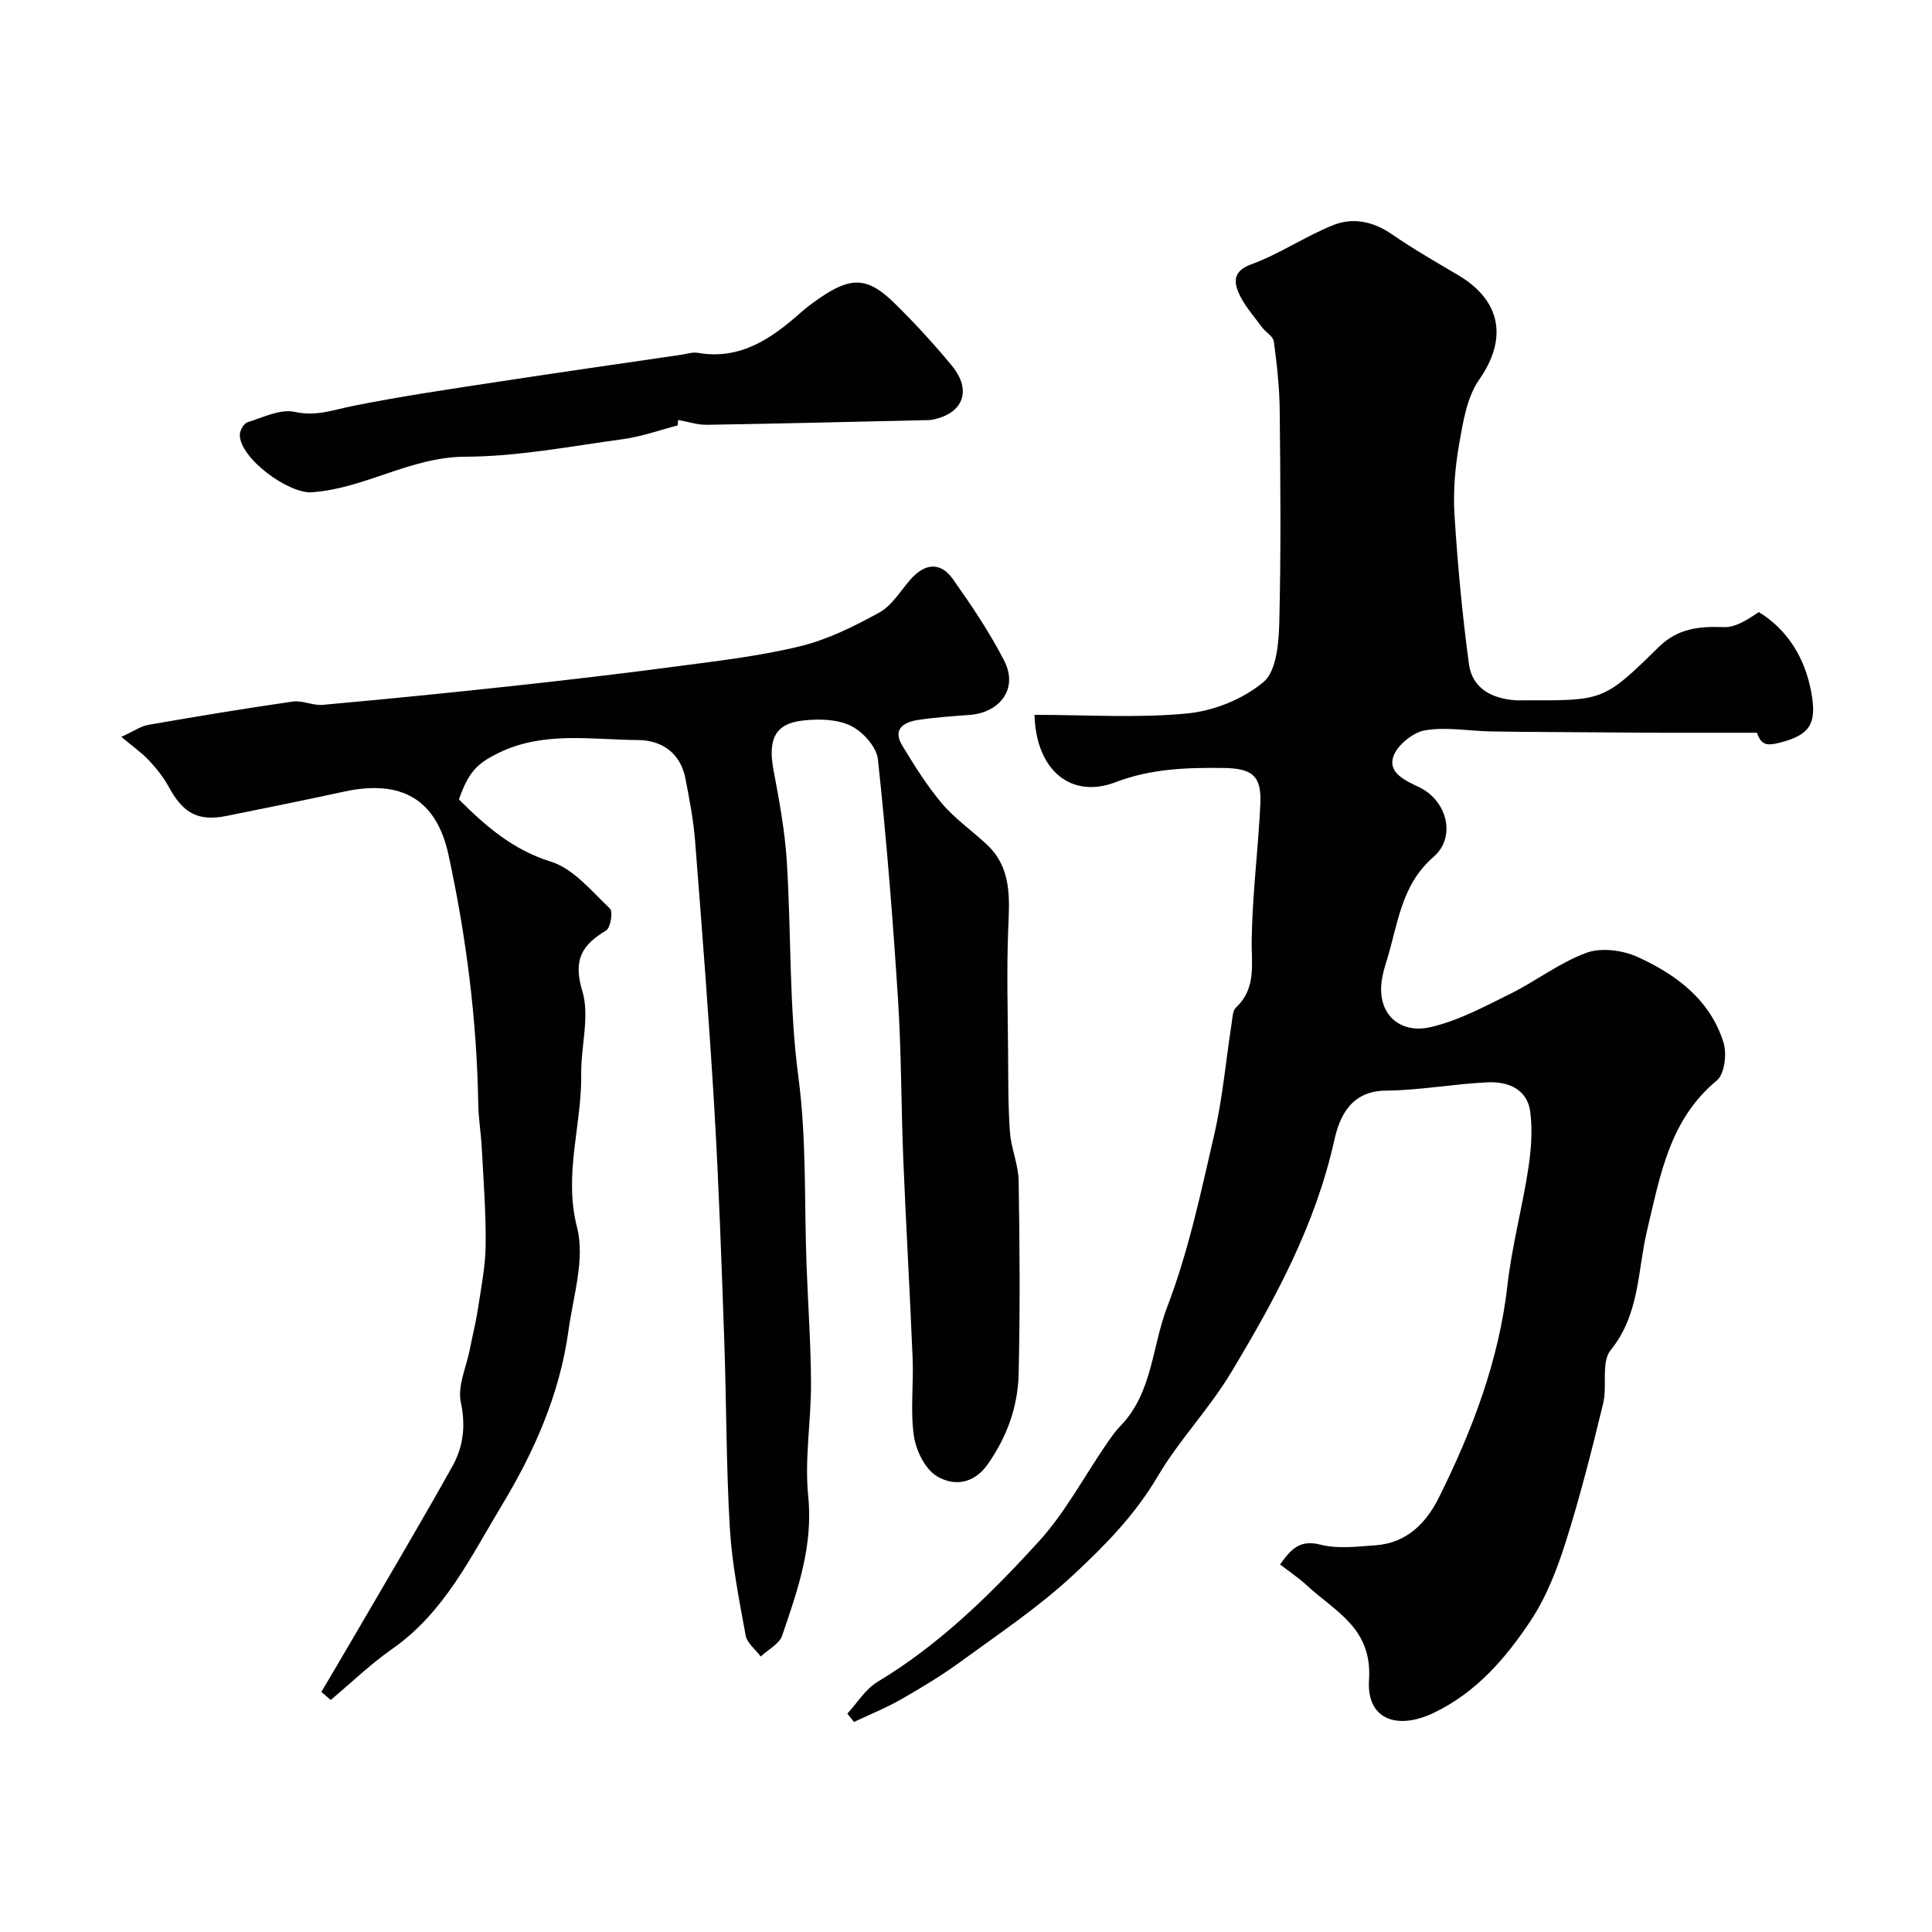
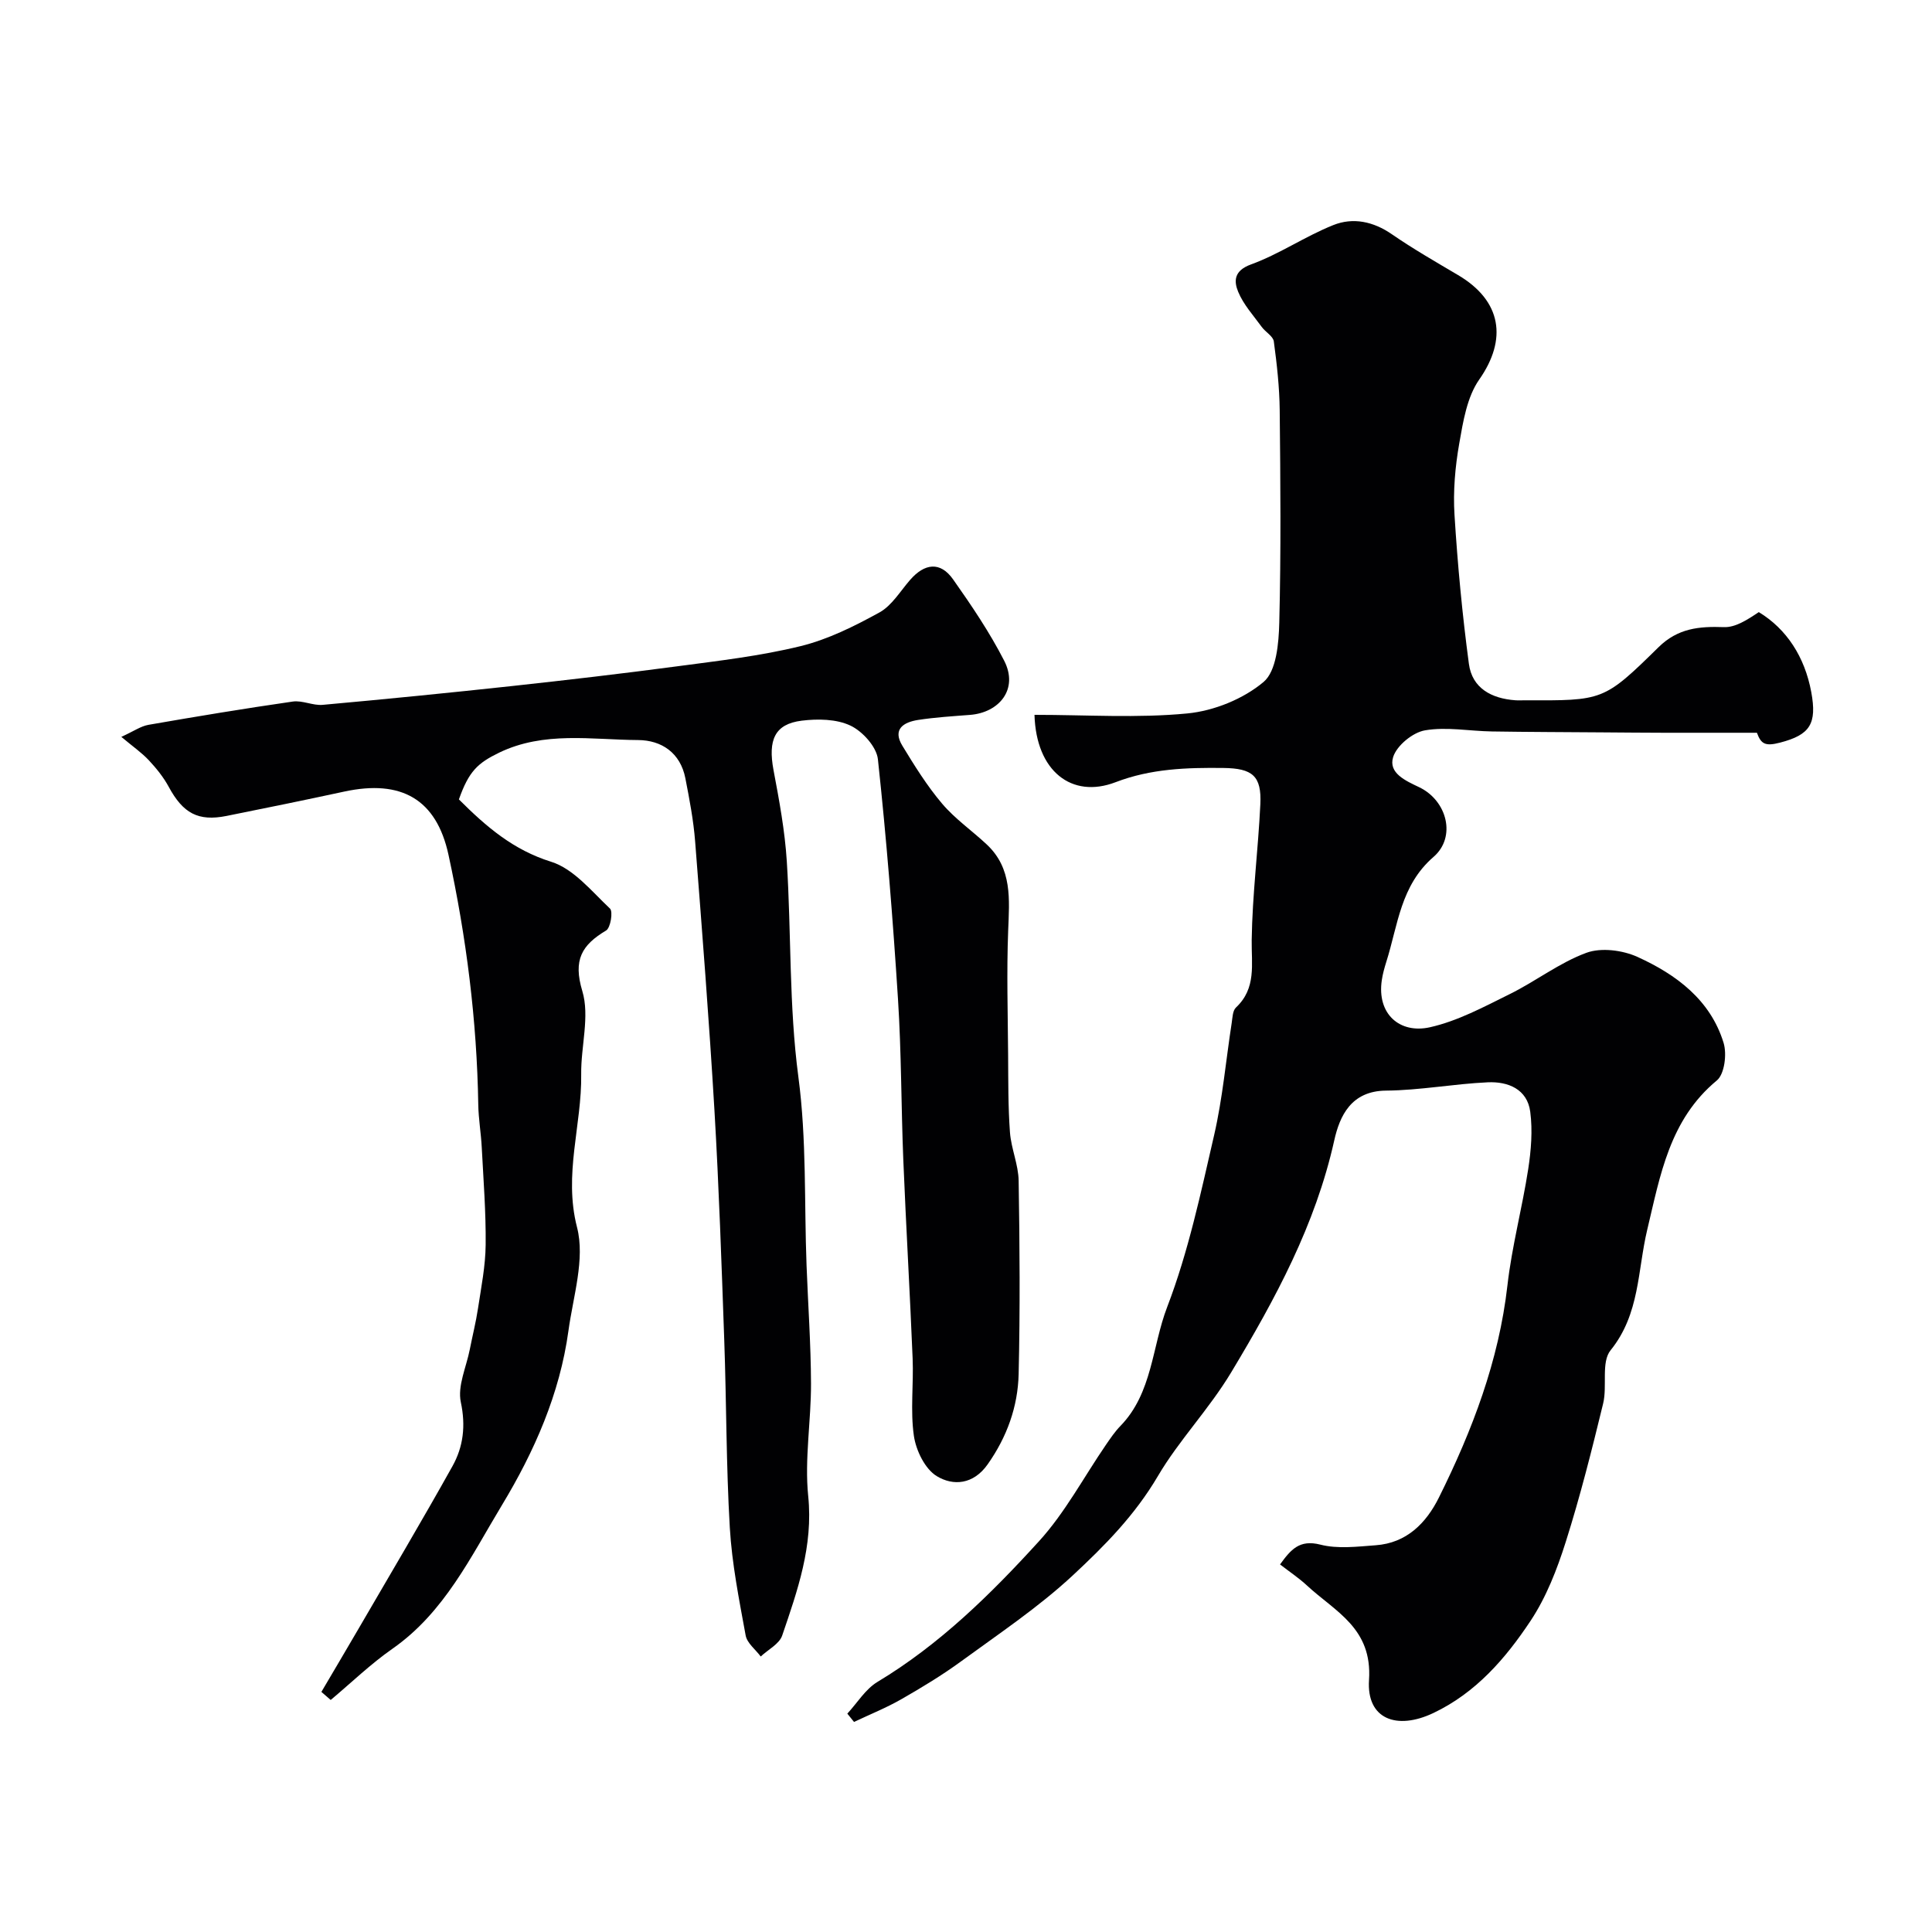
<svg xmlns="http://www.w3.org/2000/svg" enable-background="new 0 0 400 400" viewBox="0 0 400 400">
  <g fill="#010103">
    <path d="m214.18 148c10.82 0 21.31.71 31.64-.29 5.51-.53 11.59-2.99 15.78-6.51 2.68-2.25 3.15-8.03 3.26-12.26.37-14.66.24-29.33.09-43.99-.05-4.76-.58-9.54-1.22-14.26-.15-1.09-1.72-1.93-2.5-3-1.72-2.37-3.79-4.63-4.88-7.28-.89-2.16-.93-4.36 2.65-5.66 5.89-2.14 11.21-5.82 17.05-8.15 4.07-1.63 8.27-.76 12.11 1.89 4.42 3.05 9.1 5.73 13.73 8.47 9.02 5.33 10.21 13.28 4.37 21.62-2.54 3.63-3.34 8.7-4.14 13.25-.85 4.84-1.29 9.88-.98 14.78.64 10.3 1.61 20.61 2.98 30.84.68 5.05 4.69 7.17 9.58 7.53.66.05 1.33.01 2 .01 16.2.06 16.31.18 27.7-11.01 3.98-3.91 8.39-4.33 13.51-4.14 2.36.09 4.77-1.46 7.23-3.11 5.77 3.5 9.51 9.28 10.86 16.54 1.22 6.6-.26 8.87-6.45 10.48-3.08.8-3.94.3-4.8-2.04-6.64 0-12.96.01-19.29 0-4.24-.01-8.48-.05-12.72-.08-7.61-.06-15.22-.07-22.83-.19-4.64-.07-9.4-1-13.88-.23-2.53.43-5.84 3.14-6.59 5.52-1.04 3.33 2.57 4.91 5.4 6.26 5.78 2.78 7.71 10.31 2.96 14.42-6.84 5.91-7.37 14.13-9.78 21.73-.39 1.24-.74 2.5-.93 3.78-1.06 7.06 3.75 11.14 9.93 9.77 5.75-1.28 11.19-4.22 16.55-6.87 5.4-2.66 10.29-6.5 15.87-8.55 3.07-1.13 7.51-.55 10.61.86 8 3.64 15.07 8.88 17.8 17.78.71 2.32.2 6.47-1.4 7.79-9.81 8.12-11.72 19.67-14.41 30.91-2.02 8.44-1.51 17.44-7.58 24.94-2 2.47-.66 7.41-1.55 11.05-2.34 9.61-4.75 19.22-7.74 28.64-1.79 5.66-4.02 11.42-7.28 16.33-5.17 7.79-11.32 14.91-20.12 19.09-7.59 3.61-13.87 1.27-13.33-6.83.72-10.78-7.02-14.16-12.86-19.58-1.67-1.55-3.6-2.83-5.56-4.35 2.23-3.07 4.01-5.21 8.35-4.1 3.6.92 7.63.41 11.45.13 6.4-.46 10.45-4.57 13.1-9.9 6.91-13.91 12.4-28.27 14.18-43.92.92-8.08 3.06-16.01 4.3-24.06.6-3.9.93-7.99.42-11.87-.62-4.71-4.62-6.29-8.79-6.1-7.04.32-14.04 1.66-21.07 1.72-7.25.06-9.6 5.29-10.72 10.32-3.9 17.5-12.17 32.76-21.31 47.97-4.62 7.69-10.83 14.09-15.16 21.45-4.81 8.19-11.07 14.49-17.62 20.59-7.09 6.6-15.27 12.07-23.13 17.81-3.94 2.88-8.14 5.42-12.38 7.85-3.14 1.8-6.54 3.16-9.82 4.72-.46-.57-.93-1.15-1.39-1.72 2.06-2.23 3.75-5.07 6.24-6.57 12.89-7.75 23.48-18.18 33.45-29.13 5.41-5.94 9.27-13.28 13.86-19.97.93-1.35 1.86-2.73 2.99-3.89 6.64-6.83 6.53-16.42 9.68-24.62 4.39-11.44 6.96-23.63 9.73-35.63 1.75-7.6 2.43-15.45 3.63-23.19.17-1.1.19-2.55.89-3.2 4.25-4 3.18-8.92 3.25-13.96.13-9.37 1.34-18.73 1.79-28.11.28-5.88-1.62-7.45-7.67-7.52-7.58-.09-15 .14-22.31 2.95-9.06 3.47-16.45-2.28-16.78-13.95z" />
    <path d="m95.01 165.51c5.71 5.7 11.28 10.47 19.1 12.91 4.65 1.45 8.38 6.11 12.18 9.69.66.62.12 3.99-.8 4.54-5.04 3.01-6.87 6.08-4.93 12.53 1.58 5.24-.31 11.46-.23 17.24.15 10.53-3.69 20.7-.86 31.69 1.69 6.56-.8 14.27-1.78 21.41-1.79 13.07-7.06 25-13.78 36.12-6.44 10.66-11.89 22.19-22.65 29.71-4.53 3.16-8.54 7.05-12.79 10.61-.64-.56-1.29-1.11-1.93-1.67 2.55-4.33 5.11-8.65 7.64-12.99 6.53-11.23 13.16-22.39 19.49-33.73 2.25-4.03 2.78-8.35 1.74-13.26-.72-3.35 1.13-7.25 1.85-10.9.56-2.85 1.28-5.68 1.71-8.55.66-4.36 1.54-8.75 1.58-13.14.07-6.72-.46-13.45-.81-20.17-.15-2.95-.67-5.89-.72-8.84-.28-17.45-2.47-34.69-6.16-51.71-2.5-11.55-9.78-15.65-21.55-13.12-8.12 1.75-16.25 3.42-24.4 5.05-5.9 1.18-9.02-.55-11.99-6.05-1.08-1.99-2.56-3.82-4.11-5.48-1.47-1.57-3.27-2.81-5.69-4.84 2.57-1.17 4.02-2.21 5.61-2.49 9.94-1.73 19.89-3.38 29.88-4.82 2-.29 4.19.87 6.22.68 13.06-1.18 26.11-2.48 39.15-3.89 11.4-1.24 22.79-2.57 34.16-4.08 8.57-1.14 17.22-2.13 25.59-4.18 5.69-1.39 11.17-4.13 16.35-6.98 2.57-1.42 4.31-4.4 6.35-6.74 2.97-3.41 6.23-3.9 8.91-.09 3.81 5.4 7.55 10.94 10.56 16.81 3.03 5.91-1.03 10.76-7.06 11.23-3.6.28-7.22.5-10.78 1.05-2.94.46-5.34 1.88-3.24 5.33 2.52 4.14 5.1 8.3 8.22 11.98 2.68 3.17 6.21 5.61 9.26 8.47 5.32 4.99 4.68 11.38 4.43 17.87-.33 8.56-.07 17.14-.01 25.71.04 5.34-.01 10.69.38 16.01.25 3.38 1.75 6.69 1.8 10.05.22 13.33.31 26.66 0 39.99-.16 6.76-2.41 13.02-6.41 18.7-2.97 4.22-7.15 4.51-10.54 2.45-2.43-1.47-4.3-5.31-4.74-8.34-.76-5.25-.04-10.69-.26-16.04-.56-13.7-1.37-27.39-1.93-41.09-.45-11.09-.39-22.22-1.1-33.29-1.06-16.58-2.38-33.16-4.16-49.67-.28-2.57-3.18-5.78-5.68-6.96-2.91-1.38-6.79-1.43-10.11-1.02-5.58.7-6.99 3.99-5.82 10.24 1.18 6.25 2.35 12.56 2.75 18.89.94 14.86.44 29.88 2.39 44.58 1.74 13.08 1.2 26.08 1.7 39.11.31 8.13.89 16.26.92 24.39.03 7.78-1.36 15.65-.58 23.32 1.06 10.35-2.21 19.56-5.39 28.89-.6 1.74-2.91 2.9-4.44 4.33-1.08-1.45-2.83-2.77-3.12-4.36-1.35-7.39-2.84-14.82-3.28-22.3-.76-12.91-.69-25.86-1.15-38.79-.56-15.87-1.1-31.75-2.03-47.6-1.1-18.58-2.55-37.14-4-55.7-.34-4.38-1.18-8.75-2.02-13.07-1.03-5.28-4.93-7.89-9.79-7.92-9.63-.06-19.46-1.88-28.77 2.61-4.43 2.16-6.26 3.82-8.33 9.68z" />
-     <path d="m140.32 88.07c-3.77.98-7.49 2.33-11.33 2.85-10.87 1.48-21.78 3.6-32.67 3.64-11.35.04-20.78 6.6-31.77 7.36-4.81.33-14.93-7.04-14.9-11.92.01-.89.83-2.34 1.57-2.57 3.23-1 6.84-2.82 9.82-2.15 4.38.98 7.89-.4 11.86-1.2 10.05-2.03 20.22-3.51 30.36-5.06 12.58-1.93 25.19-3.72 37.78-5.57 1.14-.17 2.33-.59 3.41-.4 8.94 1.55 15.39-3.05 21.54-8.51 1.22-1.08 2.55-2.04 3.9-2.96 6.35-4.31 9.77-4.21 15.2 1.09 4.19 4.09 8.16 8.44 11.91 12.95 4.28 5.14 2.51 9.94-3.87 11.26-.64.13-1.32.11-1.99.12-14.92.34-29.85.71-44.77.95-1.99.03-3.98-.65-5.98-1-.03.37-.05.75-.07 1.12z" />
  </g>
</svg>